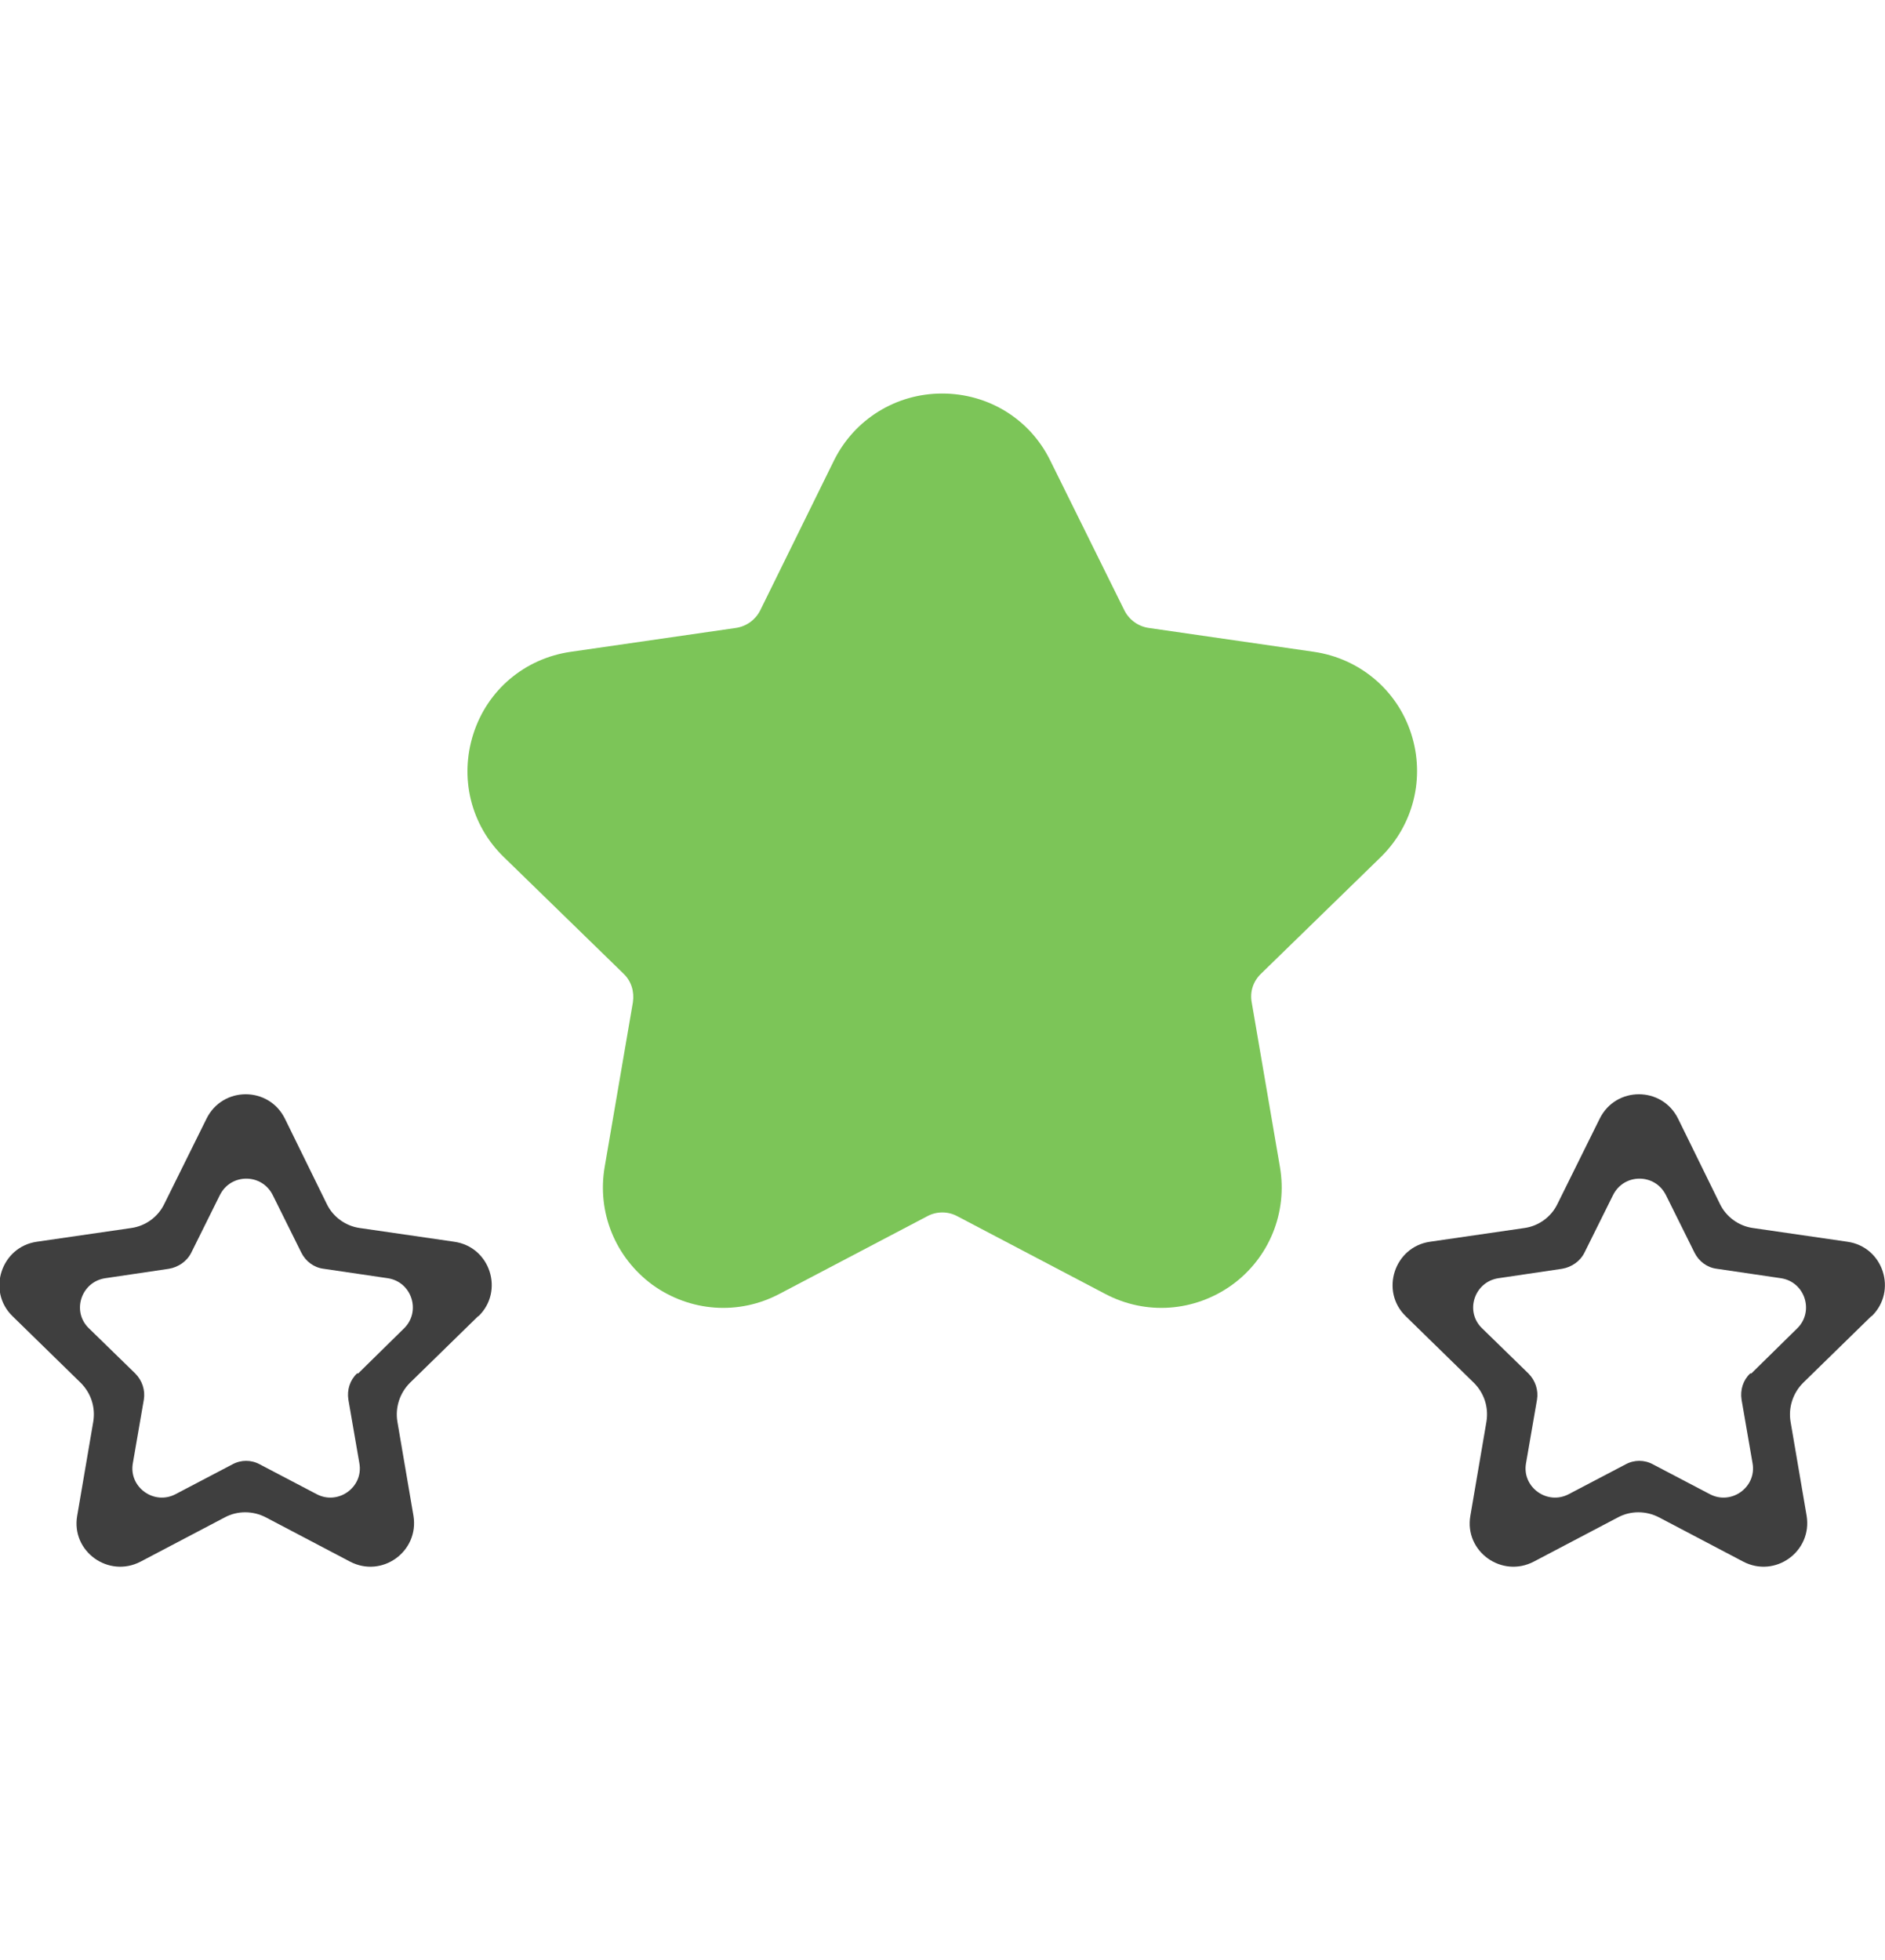
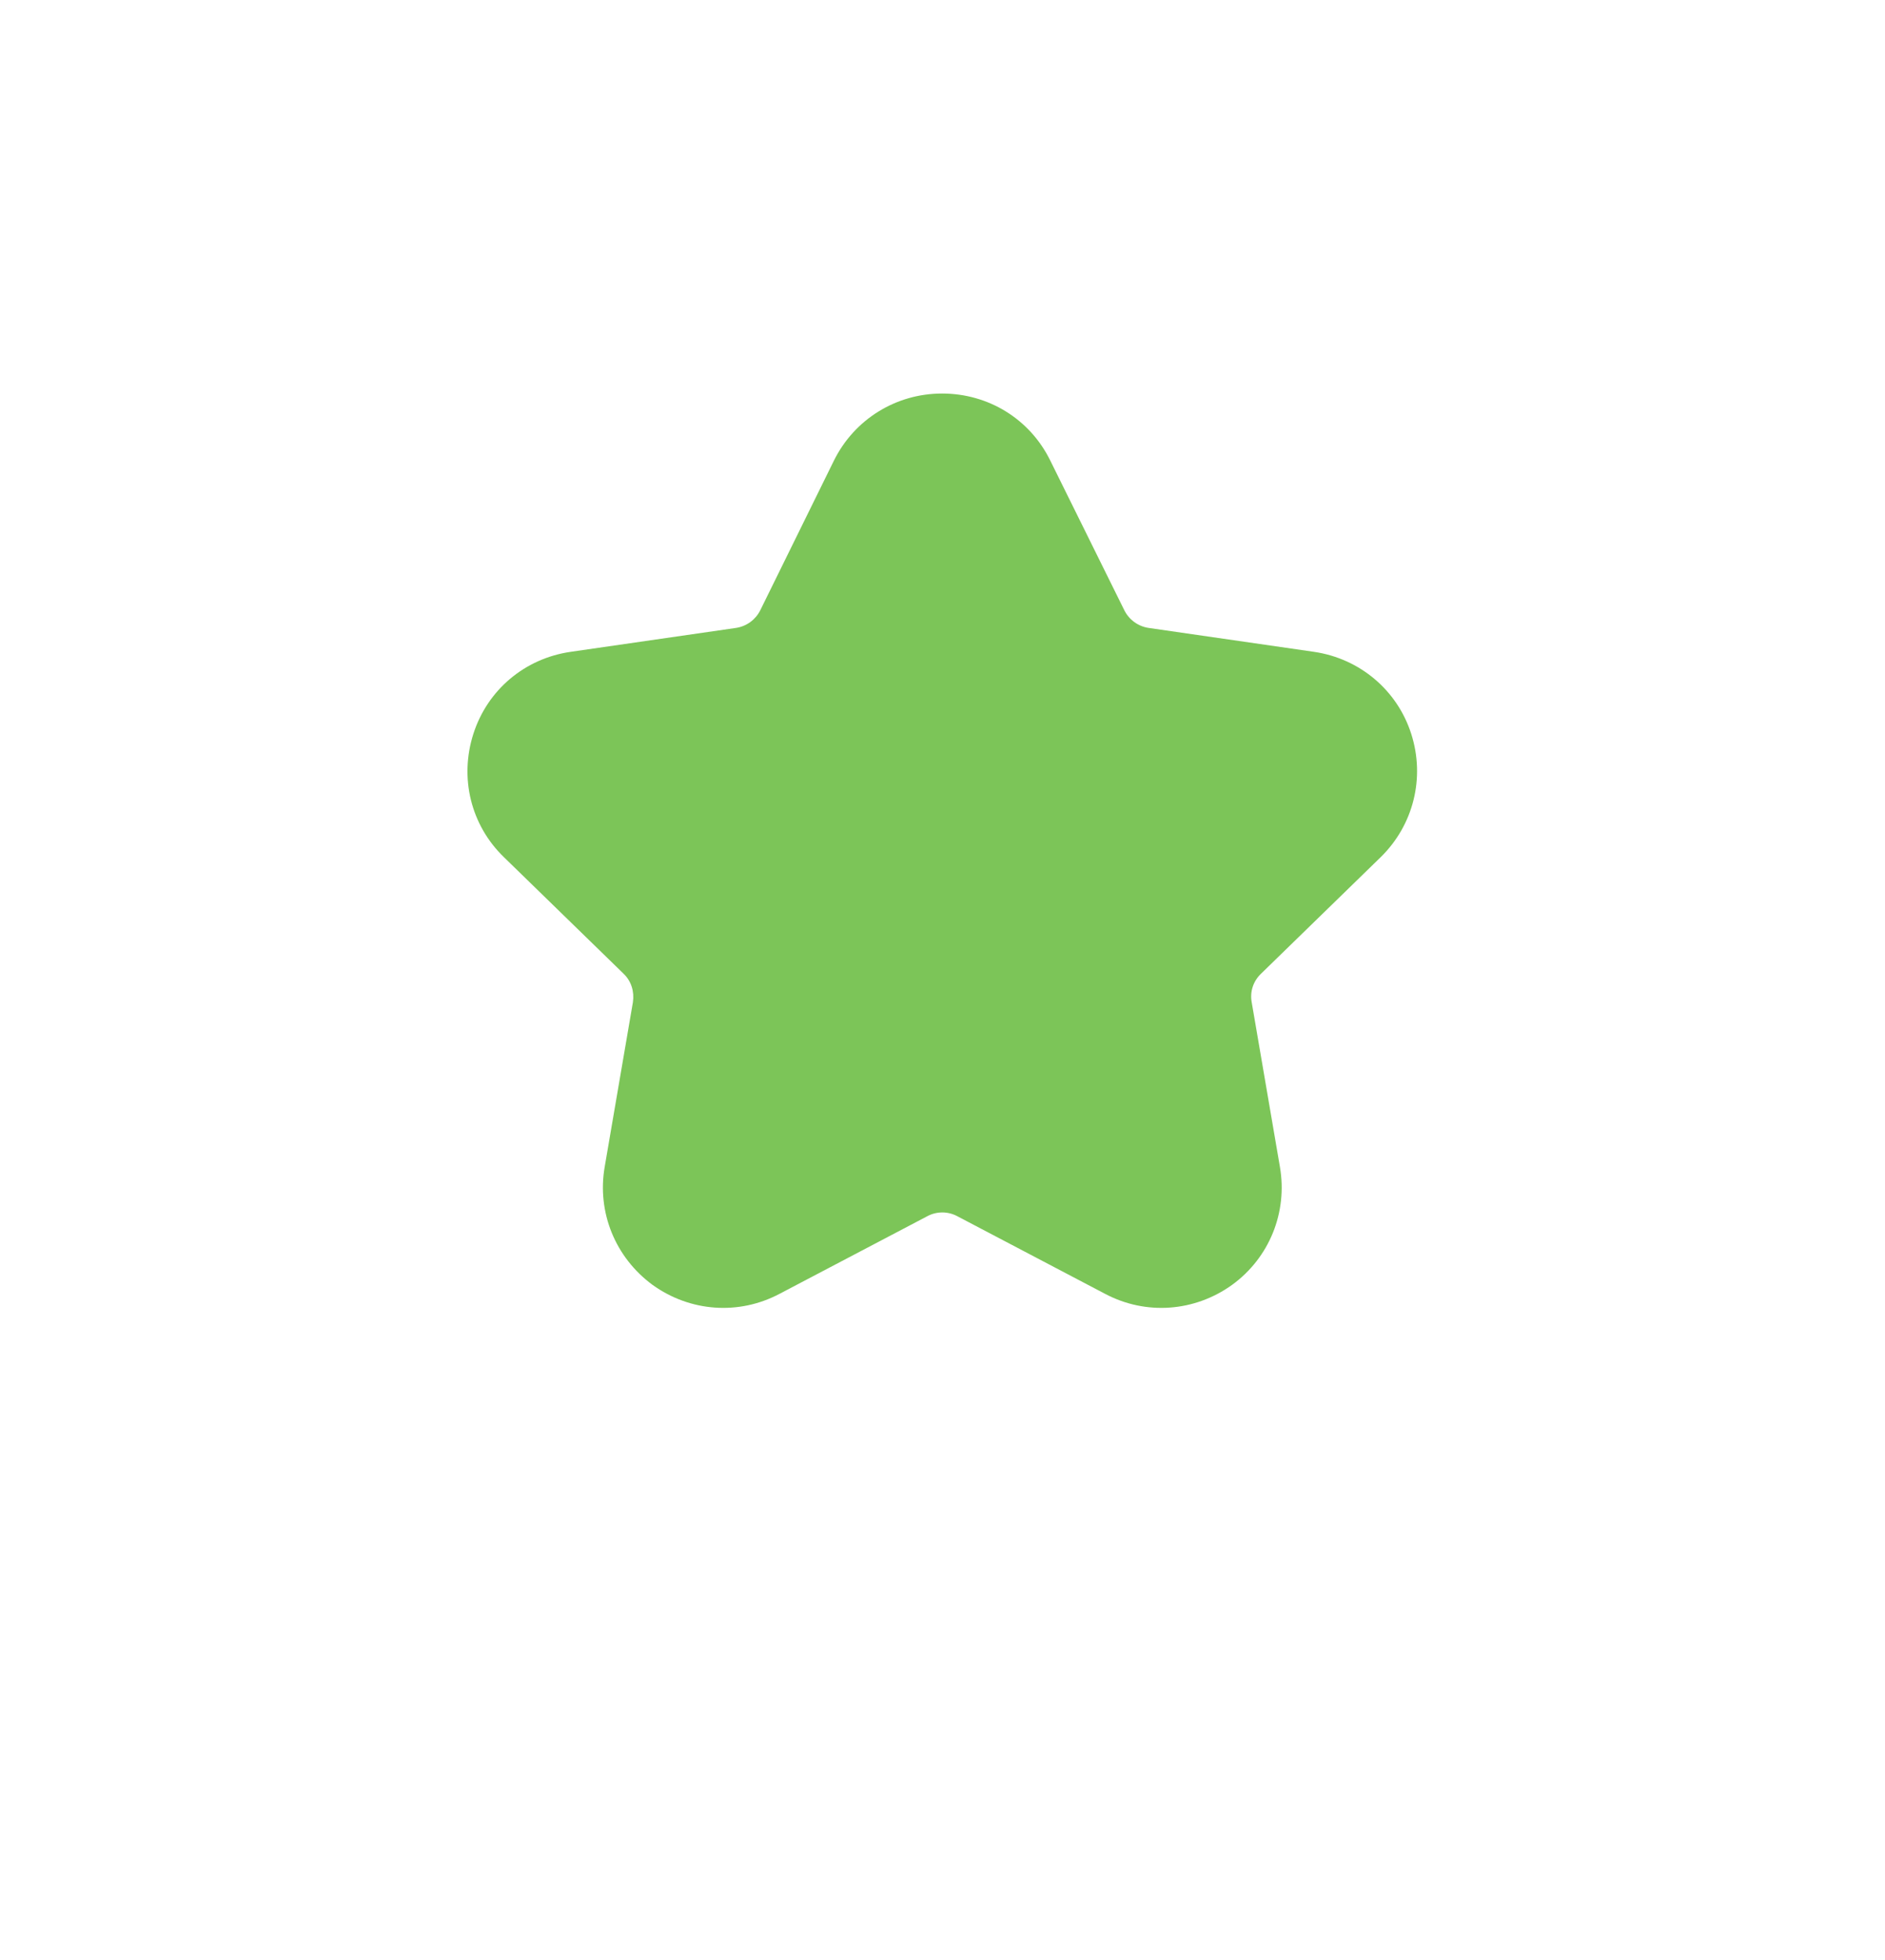
<svg xmlns="http://www.w3.org/2000/svg" id="_圖層_1" data-name="圖層_1" version="1.1" viewBox="0 0 48.1 50">
  <defs>
    <style>
      .st0 {
        fill: #3f3f3f;
      }

      .st1 {
        fill: #7cc558;
      }
    </style>
  </defs>
-   <path class="st0" d="M12.21,33.58c.66-.64.3-1.77-.62-1.9l-2.41-.35c-.36-.05-.68-.28-.84-.61l-1.07-2.18c-.41-.83-1.59-.83-2,0l-1.08,2.18c-.16.33-.48.56-.84.61l-2.41.35c-.91.13-1.28,1.26-.62,1.9l1.74,1.7c.26.26.38.62.32.99l-.41,2.4c-.16.91.8,1.6,1.62,1.17l2.15-1.13c.32-.17.71-.17,1.04,0l2.15,1.13c.82.43,1.77-.26,1.62-1.17l-.41-2.4c-.06-.36.06-.73.32-.99l1.74-1.7ZM9.11,35.04c-.18.17-.26.42-.22.67l.28,1.62c.11.61-.54,1.08-1.09.79l-1.45-.76c-.22-.12-.48-.12-.7,0l-1.45.76c-.55.29-1.2-.18-1.09-.79l.28-1.62c.04-.24-.04-.49-.22-.67l-1.18-1.15c-.45-.43-.2-1.19.42-1.28l1.62-.24c.24-.04.46-.19.57-.41l.73-1.47c.28-.56,1.07-.56,1.35,0l.73,1.47c.11.22.32.38.57.41l1.63.24c.62.09.86.85.42,1.28l-1.17,1.15Z" />
-   <path class="st0" d="M47.76,33.58c.66-.64.3-1.77-.62-1.9l-2.41-.35c-.36-.05-.68-.28-.84-.61l-1.07-2.18c-.41-.83-1.59-.83-2,0l-1.08,2.18c-.16.33-.48.56-.84.61l-2.41.35c-.91.13-1.28,1.26-.62,1.9l1.74,1.7c.26.26.38.62.32.99l-.41,2.4c-.16.91.8,1.6,1.62,1.17l2.15-1.13c.32-.17.71-.17,1.04,0l2.15,1.13c.82.43,1.77-.26,1.62-1.17l-.41-2.4c-.06-.36.06-.73.32-.99l1.74-1.7ZM44.66,35.04c-.18.17-.26.42-.22.67l.28,1.62c.11.61-.54,1.08-1.09.79l-1.45-.76c-.22-.12-.48-.12-.7,0l-1.45.76c-.55.29-1.2-.18-1.09-.79l.28-1.62c.04-.24-.04-.49-.22-.67l-1.18-1.15c-.45-.43-.2-1.19.42-1.28l1.62-.24c.24-.04.46-.19.57-.41l.73-1.47c.28-.56,1.07-.56,1.35,0l.73,1.47c.11.22.32.38.57.41l1.63.24c.62.09.86.85.42,1.28l-1.17,1.15Z" />
  <path class="st1" d="M33.53,16.63l-4.22-.61c-.27-.04-.5-.21-.62-.45l-1.89-3.82c-.52-1.06-1.58-1.71-2.76-1.71h0c-1.18,0-2.24.66-2.76,1.71l-1.88,3.82c-.12.24-.35.41-.62.45l-4.22.61c-1.17.17-2.12.97-2.48,2.09-.36,1.12-.07,2.33.78,3.15l3.05,2.97c.2.19.28.46.24.73l-.72,4.2c-.2,1.16.27,2.31,1.22,3.01.96.69,2.2.78,3.24.23l3.77-1.98c.24-.13.53-.13.77,0l3.77,1.98c1.04.55,2.28.46,3.24-.23.95-.69,1.42-1.85,1.22-3.01l-.72-4.2h0c-.05-.27.04-.54.24-.73l3.05-2.97c.84-.82,1.14-2.03.78-3.15s-1.32-1.92-2.48-2.09h0Z" />
</svg>